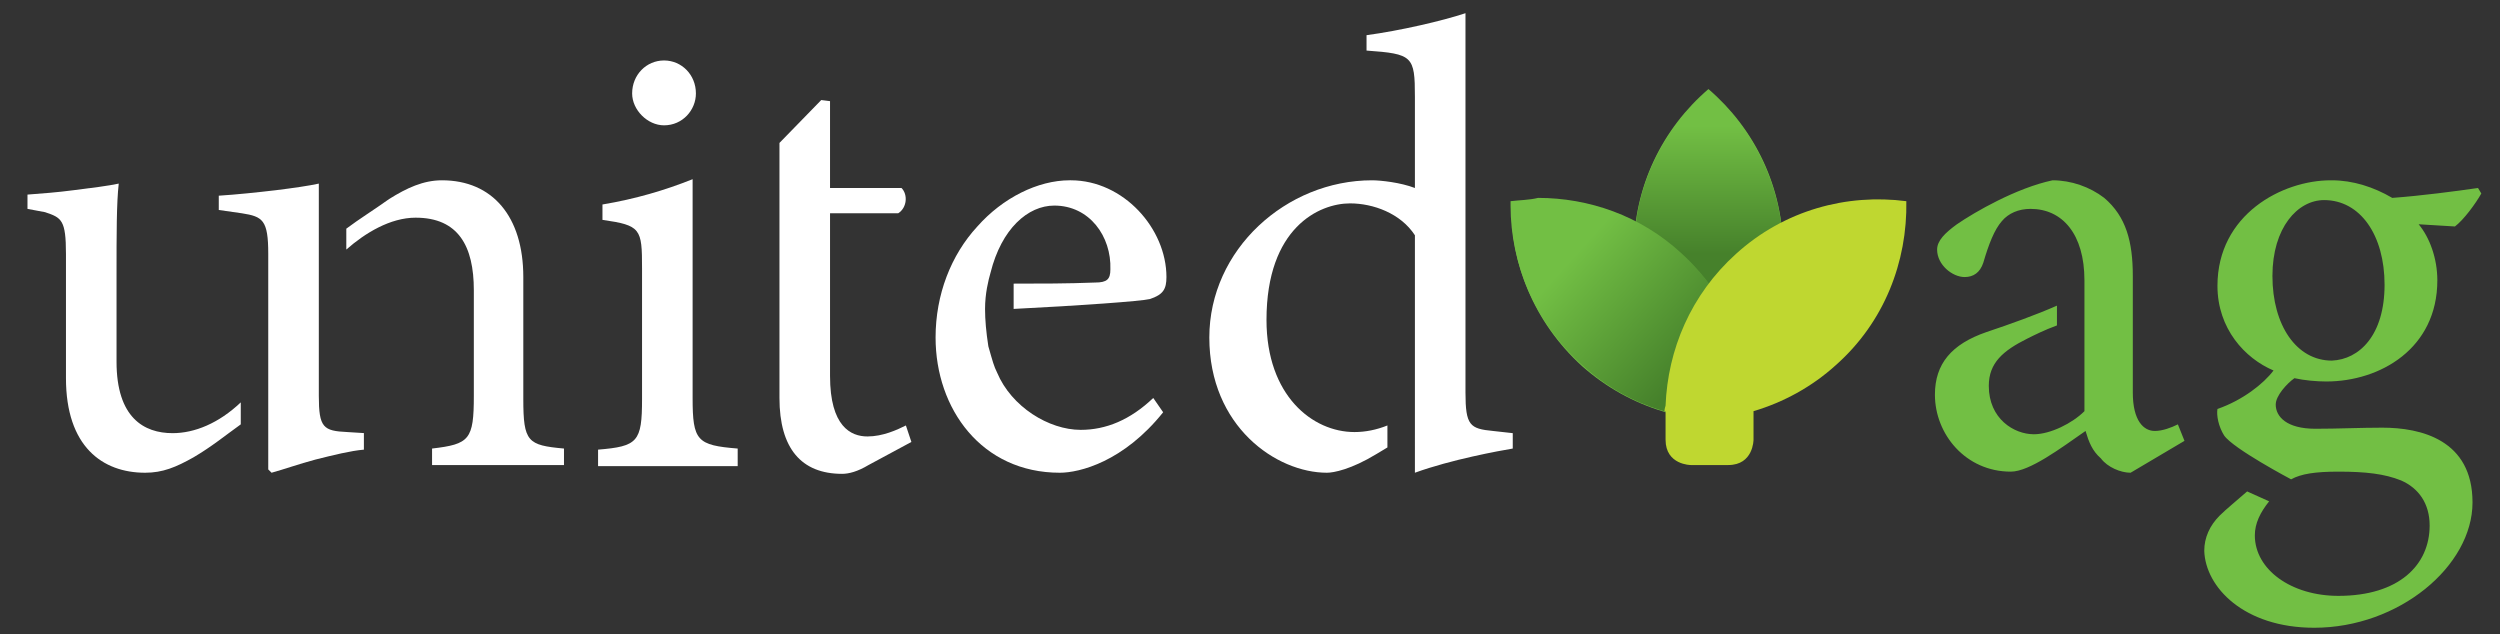
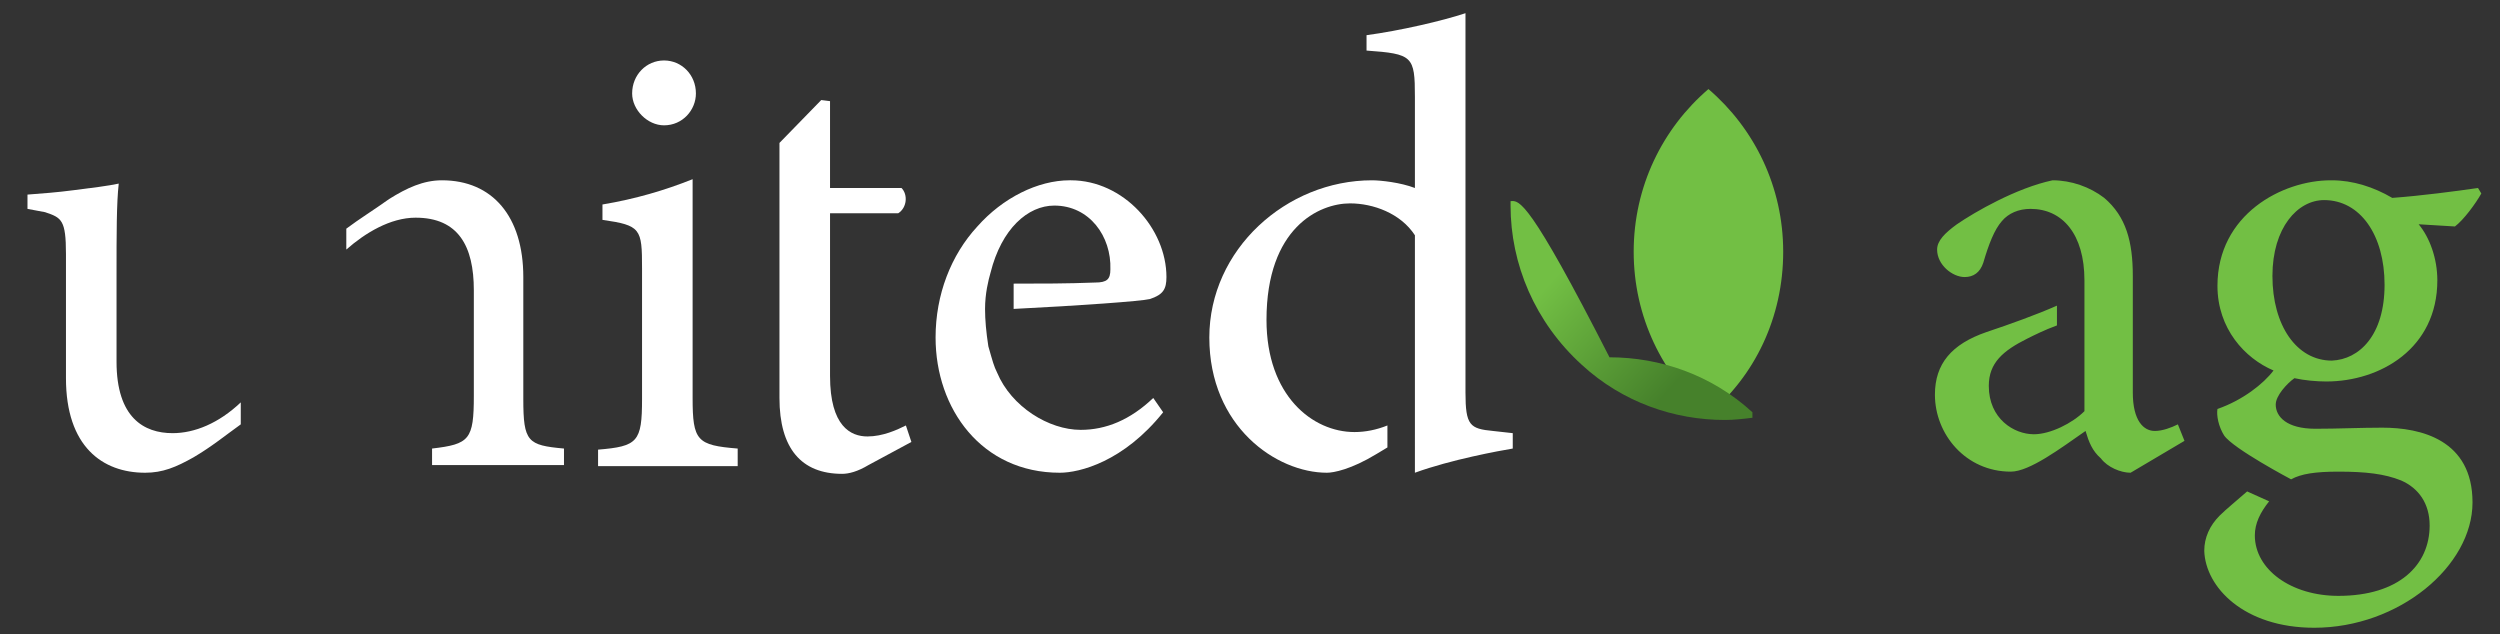
<svg xmlns="http://www.w3.org/2000/svg" xmlns:xlink="http://www.w3.org/1999/xlink" version="1.1" id="Layer_1" x="0px" y="0px" viewBox="0 0 227.4 57.7" enable-background="new 0 0 227.4 57.7" xml:space="preserve">
  <rect x="0" y="0" width="227.4" height="57.7" fill="#333333" stroke="none" />
  <g>
    <defs>
      <rect id="SVGID_1_" width="227.4" height="57.7" />
    </defs>
    <clipPath id="SVGID_2_">
      <use xlink:href="#SVGID_1_" overflow="visible" />
    </clipPath>
-     <path clip-path="url(#SVGID_2_)" fill="#FFFFFF" d="M33.2,39.4l-1.6-0.1C29.4,39.2,29,38.9,29,36V16.7c-0.9,0.2-2.3,0.4-3.9,0.6   c-1.7,0.2-3.6,0.4-5.2,0.5v1.3l2.1,0.3c1.9,0.3,2.4,0.6,2.4,3.7v19.6l0.3,0.3c1.1-0.3,2.5-0.8,4-1.2c1.6-0.4,3.2-0.8,4.4-0.9V39.4z   " />
    <path clip-path="url(#SVGID_2_)" fill="#FFFFFF" d="M21.9,36.6c-2,1.9-4.2,2.8-6.2,2.8c-2.6,0-5.1-1.4-5.1-6.5v-7.8   c0-3.9,0-6.6,0.2-8.4c-0.9,0.2-2.5,0.4-4.1,0.6c-1.5,0.2-2.9,0.3-4.2,0.4v1.3l1.6,0.3C5.6,19.8,6,20,6,23.1v11.3   c0,6.2,3.3,8.6,7.2,8.6c1.6,0,2.8-0.5,4.4-1.4c1.7-1,2.9-2,4.3-3V36.6z" />
    <path clip-path="url(#SVGID_2_)" fill="#FFFFFF" d="M51.3,42.3v-1.5c-3.3-0.3-3.7-0.6-3.7-4.5V25.2c0-5.5-2.8-8.8-7.4-8.8   c-1.7,0-3.2,0.7-4.8,1.7c-1.4,1-2.7,1.8-3.9,2.7v1.9c1.7-1.5,4-2.9,6.3-2.9c3.9,0,5.3,2.6,5.3,6.6V36c0,4-0.4,4.4-3.8,4.8v1.5H51.3   z" />
    <path clip-path="url(#SVGID_2_)" fill="#FFFFFF" d="M60.4,11.4c1.7,0,2.9-1.4,2.9-2.9c0-1.7-1.3-3-2.9-3c-1.6,0-2.9,1.3-2.9,3   C57.5,10,58.9,11.4,60.4,11.4" />
    <path clip-path="url(#SVGID_2_)" fill="#FFFFFF" d="M67.1,42.3v-1.5c-3.7-0.3-4.1-0.7-4.1-4.6V16.3c-2.5,1-5.2,1.8-8.2,2.3v1.4   c3.5,0.5,3.6,0.8,3.6,4.4v11.9c0,3.9-0.4,4.3-4,4.6v1.5H67.1z" />
    <path clip-path="url(#SVGID_2_)" fill="#FFFFFF" d="M82.9,40.2l-0.5-1.5c-0.8,0.4-2.1,1-3.5,1c-1.5,0-3.4-0.9-3.4-5.5V19.4h6.2   c0.8-0.5,0.9-1.7,0.3-2.3h-6.5V9.2l-0.8-0.1L70.9,13v4.2v2.3v16.7c0,4.6,2,6.9,5.7,6.9c0.6,0,1.4-0.2,2.4-0.8L82.9,40.2z" />
    <path clip-path="url(#SVGID_2_)" fill="#FFFFFF" d="M106.1,25.2c0-4.4-3.9-8.8-8.7-8.8h-0.1c-2.9,0-6.1,1.6-8.4,4.2   c-2.4,2.6-3.8,6.2-3.8,10.1c0,6.5,4.2,12.3,11.3,12.3c1.8,0,5.8-1,9.4-5.5l-0.9-1.3c-2.1,2-4.3,2.9-6.6,2.9c-2.9,0-6.3-2.1-7.6-5.2   c-0.3-0.6-0.4-1-0.8-2.4c-0.2-1.3-0.3-2.4-0.3-3.4l0,0l0,0c0-1.4,0.3-2.6,0.5-3.3c1-4,3.4-6.1,5.8-6.1c3.2,0,5.2,2.8,5.1,5.8   c0,0.9-0.3,1.2-1.4,1.2c-2.5,0.1-5,0.1-7.4,0.1v2.3c6-0.3,11.6-0.7,12.4-0.9C105.8,26.8,106.1,26.3,106.1,25.2" />
    <path clip-path="url(#SVGID_2_)" fill="#FFFFFF" d="M137.6,40.8v-1.4l-1.8-0.2c-2.1-0.2-2.5-0.5-2.5-3.5V1.2c-2.1,0.7-6,1.6-9,2   v1.4c4.2,0.3,4.4,0.5,4.4,4.2v8.3c-1.3-0.5-3.1-0.7-3.9-0.7c-7.8,0-14.8,6.3-14.8,14.3c0,8.1,6.1,12.3,10.7,12.3   c0.6,0,2.2-0.3,4.5-1.7l1-0.6v-2c-1,0.4-2,0.6-3,0.6c-3.8,0-8-3.3-8-10.2c0-8.4,4.8-10.6,7.6-10.6c2.1,0,4.6,0.9,5.9,2.9v15.9l0,0   v1.8l0,0V43C132,41.8,136.4,41,137.6,40.8" />
    <path clip-path="url(#SVGID_2_)" fill="#72bf44" d="M193.8,43l4.9-2.9l-0.6-1.5c-0.6,0.3-1.4,0.6-2.1,0.6c-1,0-2-0.9-2-3.5V25.1   c0-3.1-0.6-5.4-2.6-7.1c-1.3-1-3-1.6-4.7-1.6c-3.3,0.7-7.1,2.9-8.7,4c-1.1,0.8-1.8,1.5-1.8,2.3c0,1.4,1.4,2.5,2.5,2.5   c0.8,0,1.4-0.4,1.7-1.3c0.5-1.7,1-3,1.7-3.8c0.6-0.7,1.5-1.1,2.6-1.1c2.9,0,4.9,2.3,4.9,6.5v11.9c-1.1,1.1-3.1,2.1-4.6,2.1   c-1.8,0-4.1-1.4-4.1-4.4c0-2.1,1.3-3.2,3.5-4.3c0.6-0.3,1.6-0.8,2.7-1.2v-1.8c-1.8,0.8-4.3,1.7-6.4,2.4c-3.2,1.1-4.7,2.9-4.7,5.7   c0,3.6,2.8,7,6.9,7c1.7,0,4.5-2.1,6.8-3.7c0.3,1,0.6,1.8,1.4,2.5C191.7,42.5,192.9,43,193.8,43 M216.9,25.9c0,4.6-2.3,6.8-4.8,6.9   c-3.2,0-5.4-3.2-5.4-7.7c0-4.4,2.3-6.9,4.7-6.9C214.7,18.2,216.9,21.4,216.9,25.9 M225.7,17.6l-0.3-0.5c-2.1,0.3-5.1,0.7-7.8,0.9   c-1.7-1-3.6-1.6-5.5-1.6H212c-4.4,0-10.3,3.1-10.3,9.6c0,3.9,2.5,6.6,5.1,7.7c-0.9,1.2-2.8,2.7-5.1,3.5c-0.1,0.6,0.1,1.6,0.6,2.4   c0.8,1.2,6.1,4,6.1,4c0.9-0.5,2.2-0.7,4.3-0.7c2.5,0,4.2,0.2,5.7,0.8c1.6,0.7,2.6,2.1,2.6,4.1c0,3.6-2.8,6.4-8.3,6.4   c-4.3,0-7.6-2.4-7.6-5.5c0-1.1,0.5-2.1,1.3-3.1l-2-0.9c-0.9,0.8-1.9,1.6-2.5,2.2c-0.9,0.9-1.4,2-1.4,3.2c0.1,3.3,3.6,7,10,7   c7.7,0,14.4-5.6,14.4-11.4c0-5.7-4.7-6.8-8.2-6.8c-2,0-4,0.1-6.1,0.1c-2.6,0-3.6-1.1-3.6-2.2c0-0.8,1-1.9,1.7-2.4   c0.9,0.2,2,0.3,2.9,0.3c4.9,0,10.1-3,10.1-9.2c0-2-0.7-3.9-1.7-5.1l3.3,0.2C224.1,20,225.2,18.5,225.7,17.6" />
    <path clip-path="url(#SVGID_2_)" fill="#72bf44" d="M155.4,37.7c-4.2-3.6-6.8-8.9-6.8-14.8c0-5.9,2.6-11.2,6.8-14.8   c4.2,3.6,6.8,8.9,6.8,14.8C162.2,28.9,159.6,34.2,155.4,37.7" />
  </g>
  <g>
    <defs>
-       <path id="SVGID_3_" d="M148.8,20.3c1.5,0.8,2.9,1.7,4.2,2.9c3.2,2.9,5.2,6.6,6,10.5c2-3.1,3.2-6.8,3.2-10.7    c0-5.9-2.6-11.2-6.8-14.8C151.9,11.2,149.4,15.5,148.8,20.3" />
-     </defs>
+       </defs>
    <clipPath id="SVGID_4_">
      <use xlink:href="#SVGID_3_" overflow="visible" />
    </clipPath>
    <linearGradient id="SVGID_5_" gradientUnits="userSpaceOnUse" x1="-202.483" y1="431.373" x2="-201.483" y2="431.373" gradientTransform="matrix(0 -29.579 29.579 0 -12603.978 -5951.442)">
      <stop offset="0" style="stop-color:#46812B" />
      <stop offset="0.5" style="stop-color:#46812B" />
      <stop offset="0.895" style="stop-color:#72bf44" />
      <stop offset="1" style="stop-color:#72bf44" />
    </linearGradient>
    <rect x="148.8" y="8.2" clip-path="url(#SVGID_4_)" fill="url(#SVGID_5_)" width="13.4" height="25.5" />
  </g>
  <g>
    <defs>
      <rect id="SVGID_6_" width="227.4" height="57.7" />
    </defs>
    <clipPath id="SVGID_7_">
      <use xlink:href="#SVGID_6_" overflow="visible" />
    </clipPath>
-     <path clip-path="url(#SVGID_7_)" fill="#72bf44" d="M159.4,38.1c-5.4,0.7-11.1-0.9-15.5-4.8c-4.4-4-6.6-9.5-6.4-14.9   c5.4-0.7,11.1,0.9,15.5,4.8C157.3,27.1,159.5,32.7,159.4,38.1" />
  </g>
  <g>
    <defs>
-       <path id="SVGID_8_" d="M137.4,18.3c0,0.1,0,0.3,0,0.4c0,5.3,2.2,10.6,6.5,14.5c3.7,3.4,8.4,5,13,5c0.8,0,1.7-0.1,2.5-0.2    c0-0.1,0-0.3,0-0.5c0-5.3-2.2-10.6-6.5-14.5c-3.7-3.4-8.4-5-13-5C139.1,18.2,138.2,18.2,137.4,18.3" />
+       <path id="SVGID_8_" d="M137.4,18.3c0,0.1,0,0.3,0,0.4c0,5.3,2.2,10.6,6.5,14.5c3.7,3.4,8.4,5,13,5c0.8,0,1.7-0.1,2.5-0.2    c0-0.1,0-0.3,0-0.5c-3.7-3.4-8.4-5-13-5C139.1,18.2,138.2,18.2,137.4,18.3" />
    </defs>
    <clipPath id="SVGID_9_">
      <use xlink:href="#SVGID_8_" overflow="visible" />
    </clipPath>
    <linearGradient id="SVGID_10_" gradientUnits="userSpaceOnUse" x1="-202.923" y1="421.269" x2="-201.923" y2="421.269" gradientTransform="matrix(-21.981 -19.792 19.792 -21.981 -12638.913 5281.921)">
      <stop offset="0" style="stop-color:#46812B" />
      <stop offset="0.25" style="stop-color:#46812B" />
      <stop offset="0.745" style="stop-color:#72bf44" />
      <stop offset="1" style="stop-color:#72bf44" />
    </linearGradient>
    <polygon clip-path="url(#SVGID_9_)" fill="url(#SVGID_10_)" points="169.4,27.2 147.3,7.2 127.4,29.3 149.6,49.2  " />
  </g>
  <g>
    <defs>
      <rect id="SVGID_11_" width="227.4" height="57.7" />
    </defs>
    <clipPath id="SVGID_12_">
      <use xlink:href="#SVGID_11_" overflow="visible" />
    </clipPath>
-     <path clip-path="url(#SVGID_12_)" fill="#BFD730" d="M151.4,37.4c0,0,0-0.2,0.1-0.5c0.2-5.1,2.3-10.1,6.4-13.8   c4.4-4,10.1-5.5,15.5-4.8c0.1,5.5-2,11-6.4,14.9c-2.2,2-4.8,3.4-7.5,4.2V40c0,0,0,2.3-2.3,2.3h-3.4c0,0-2.3,0-2.3-2.3V37.4z" />
  </g>
</svg>